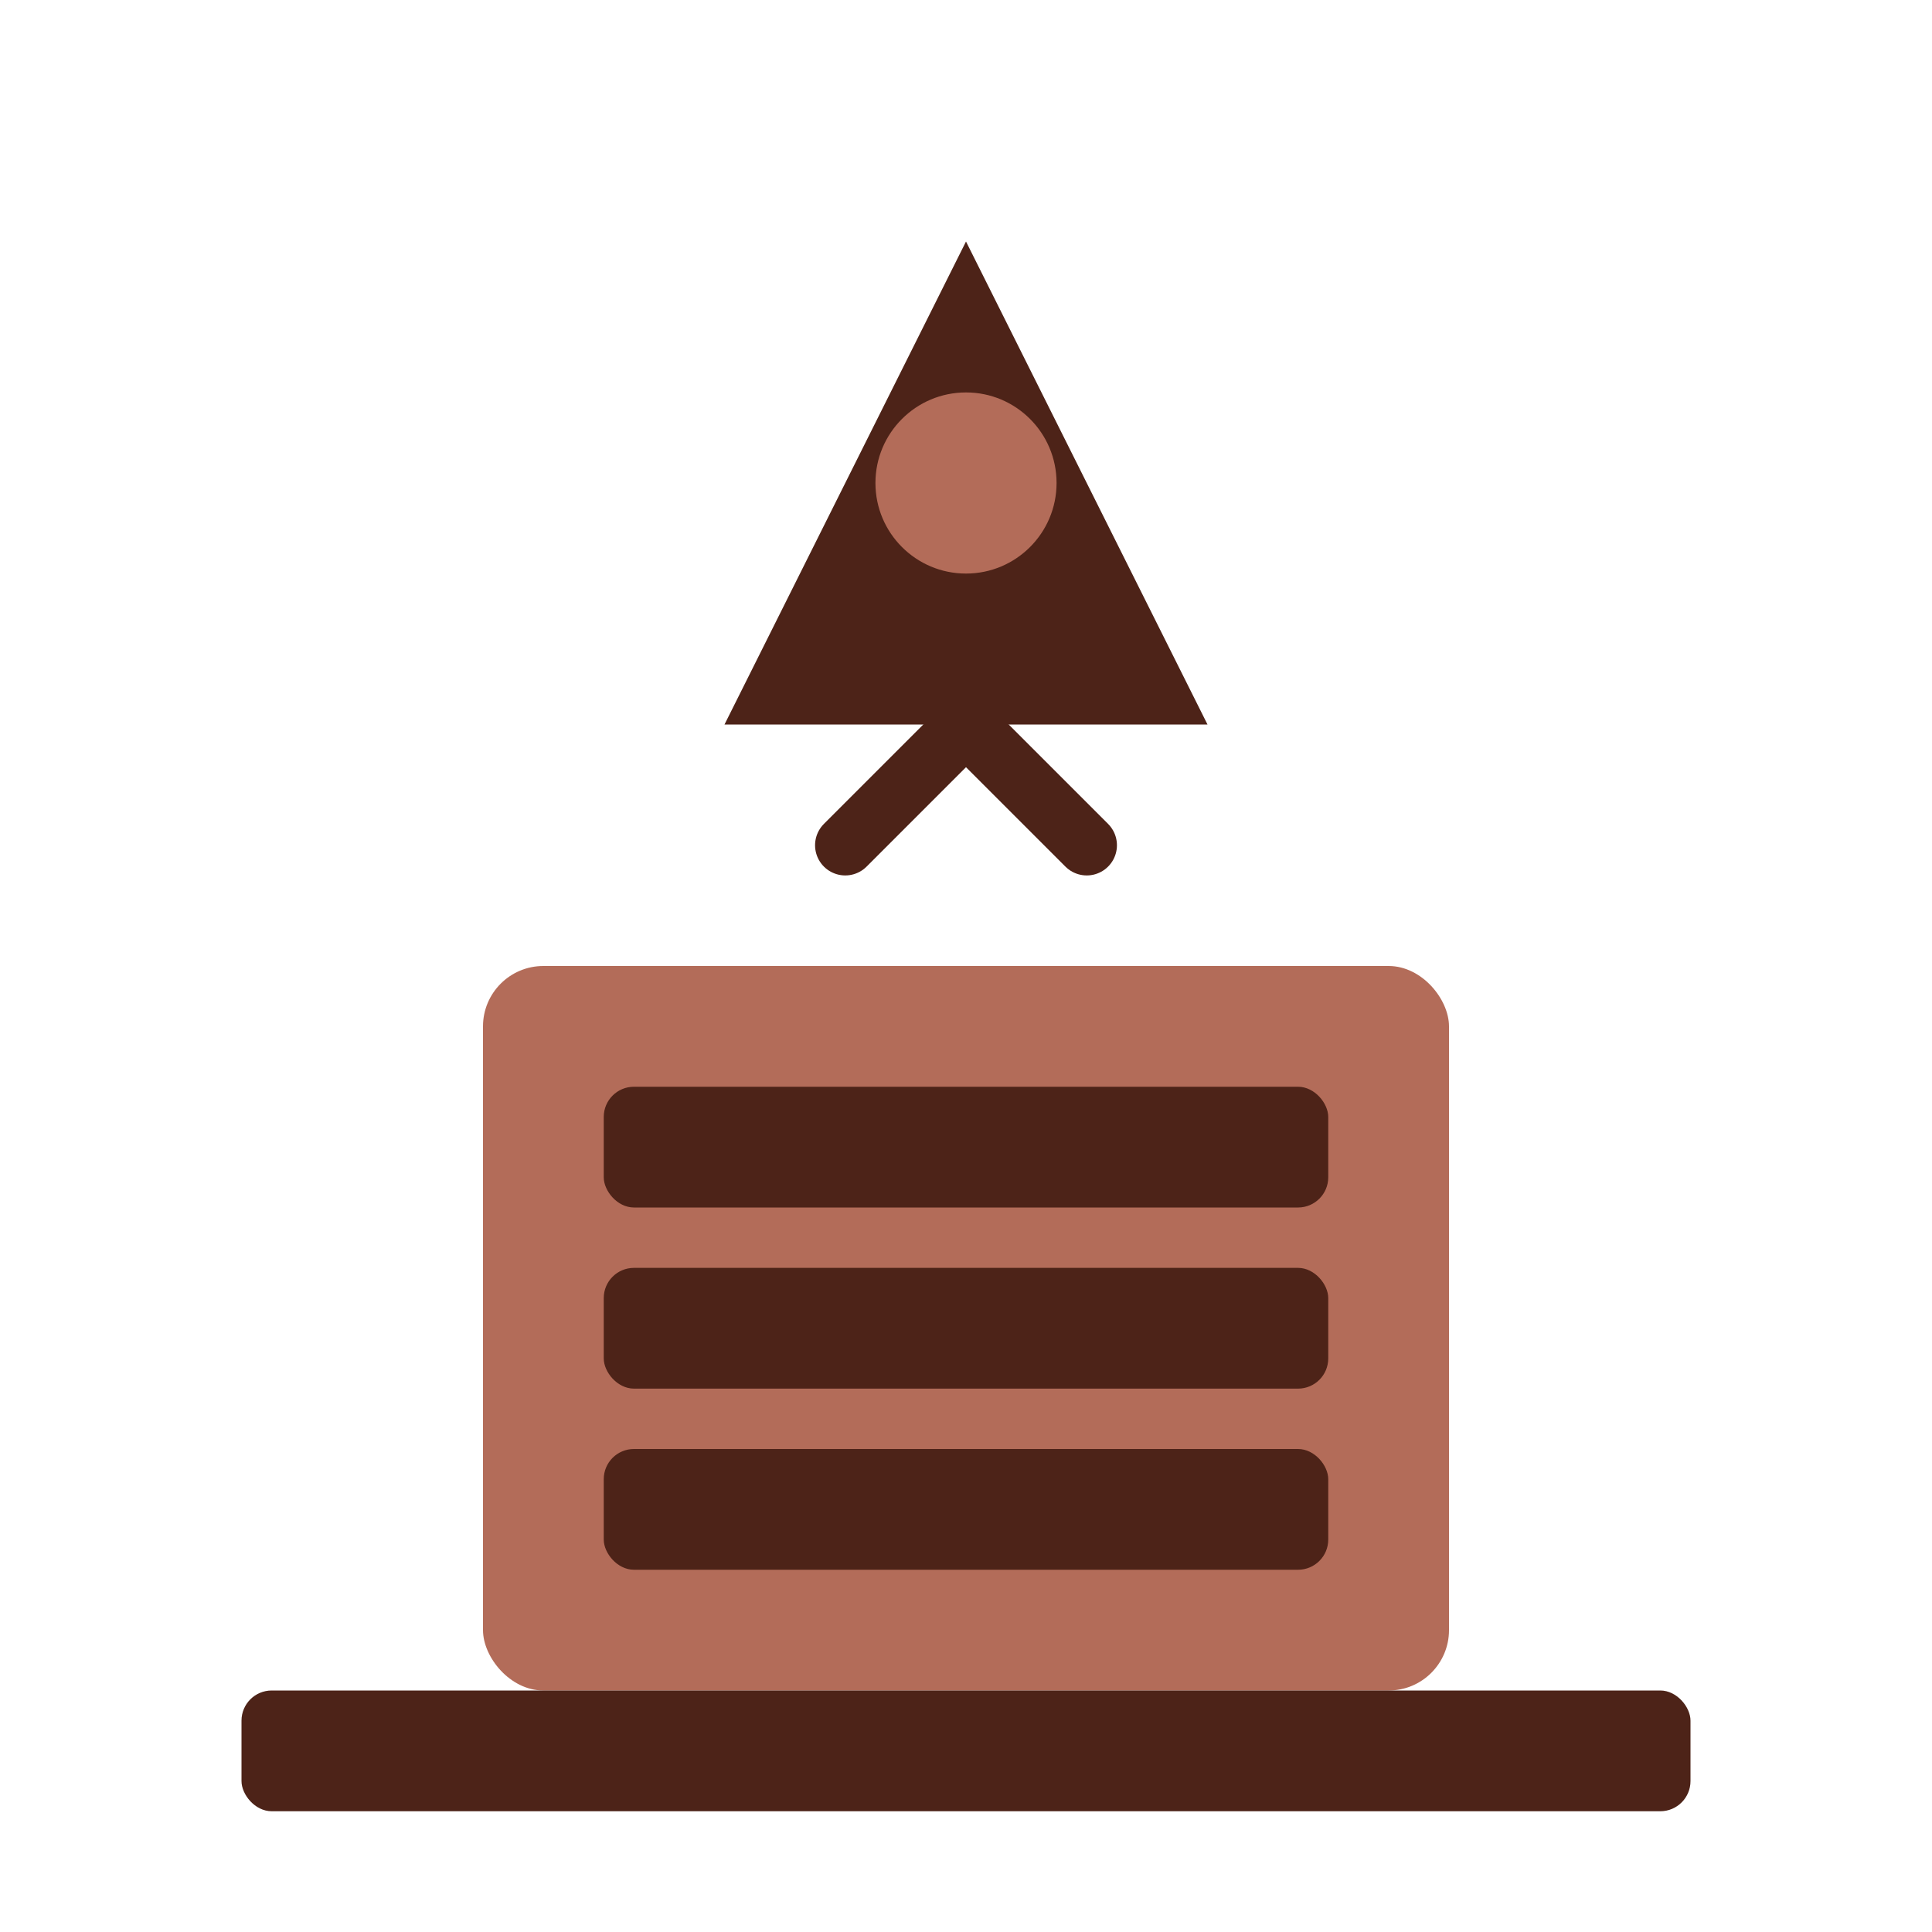
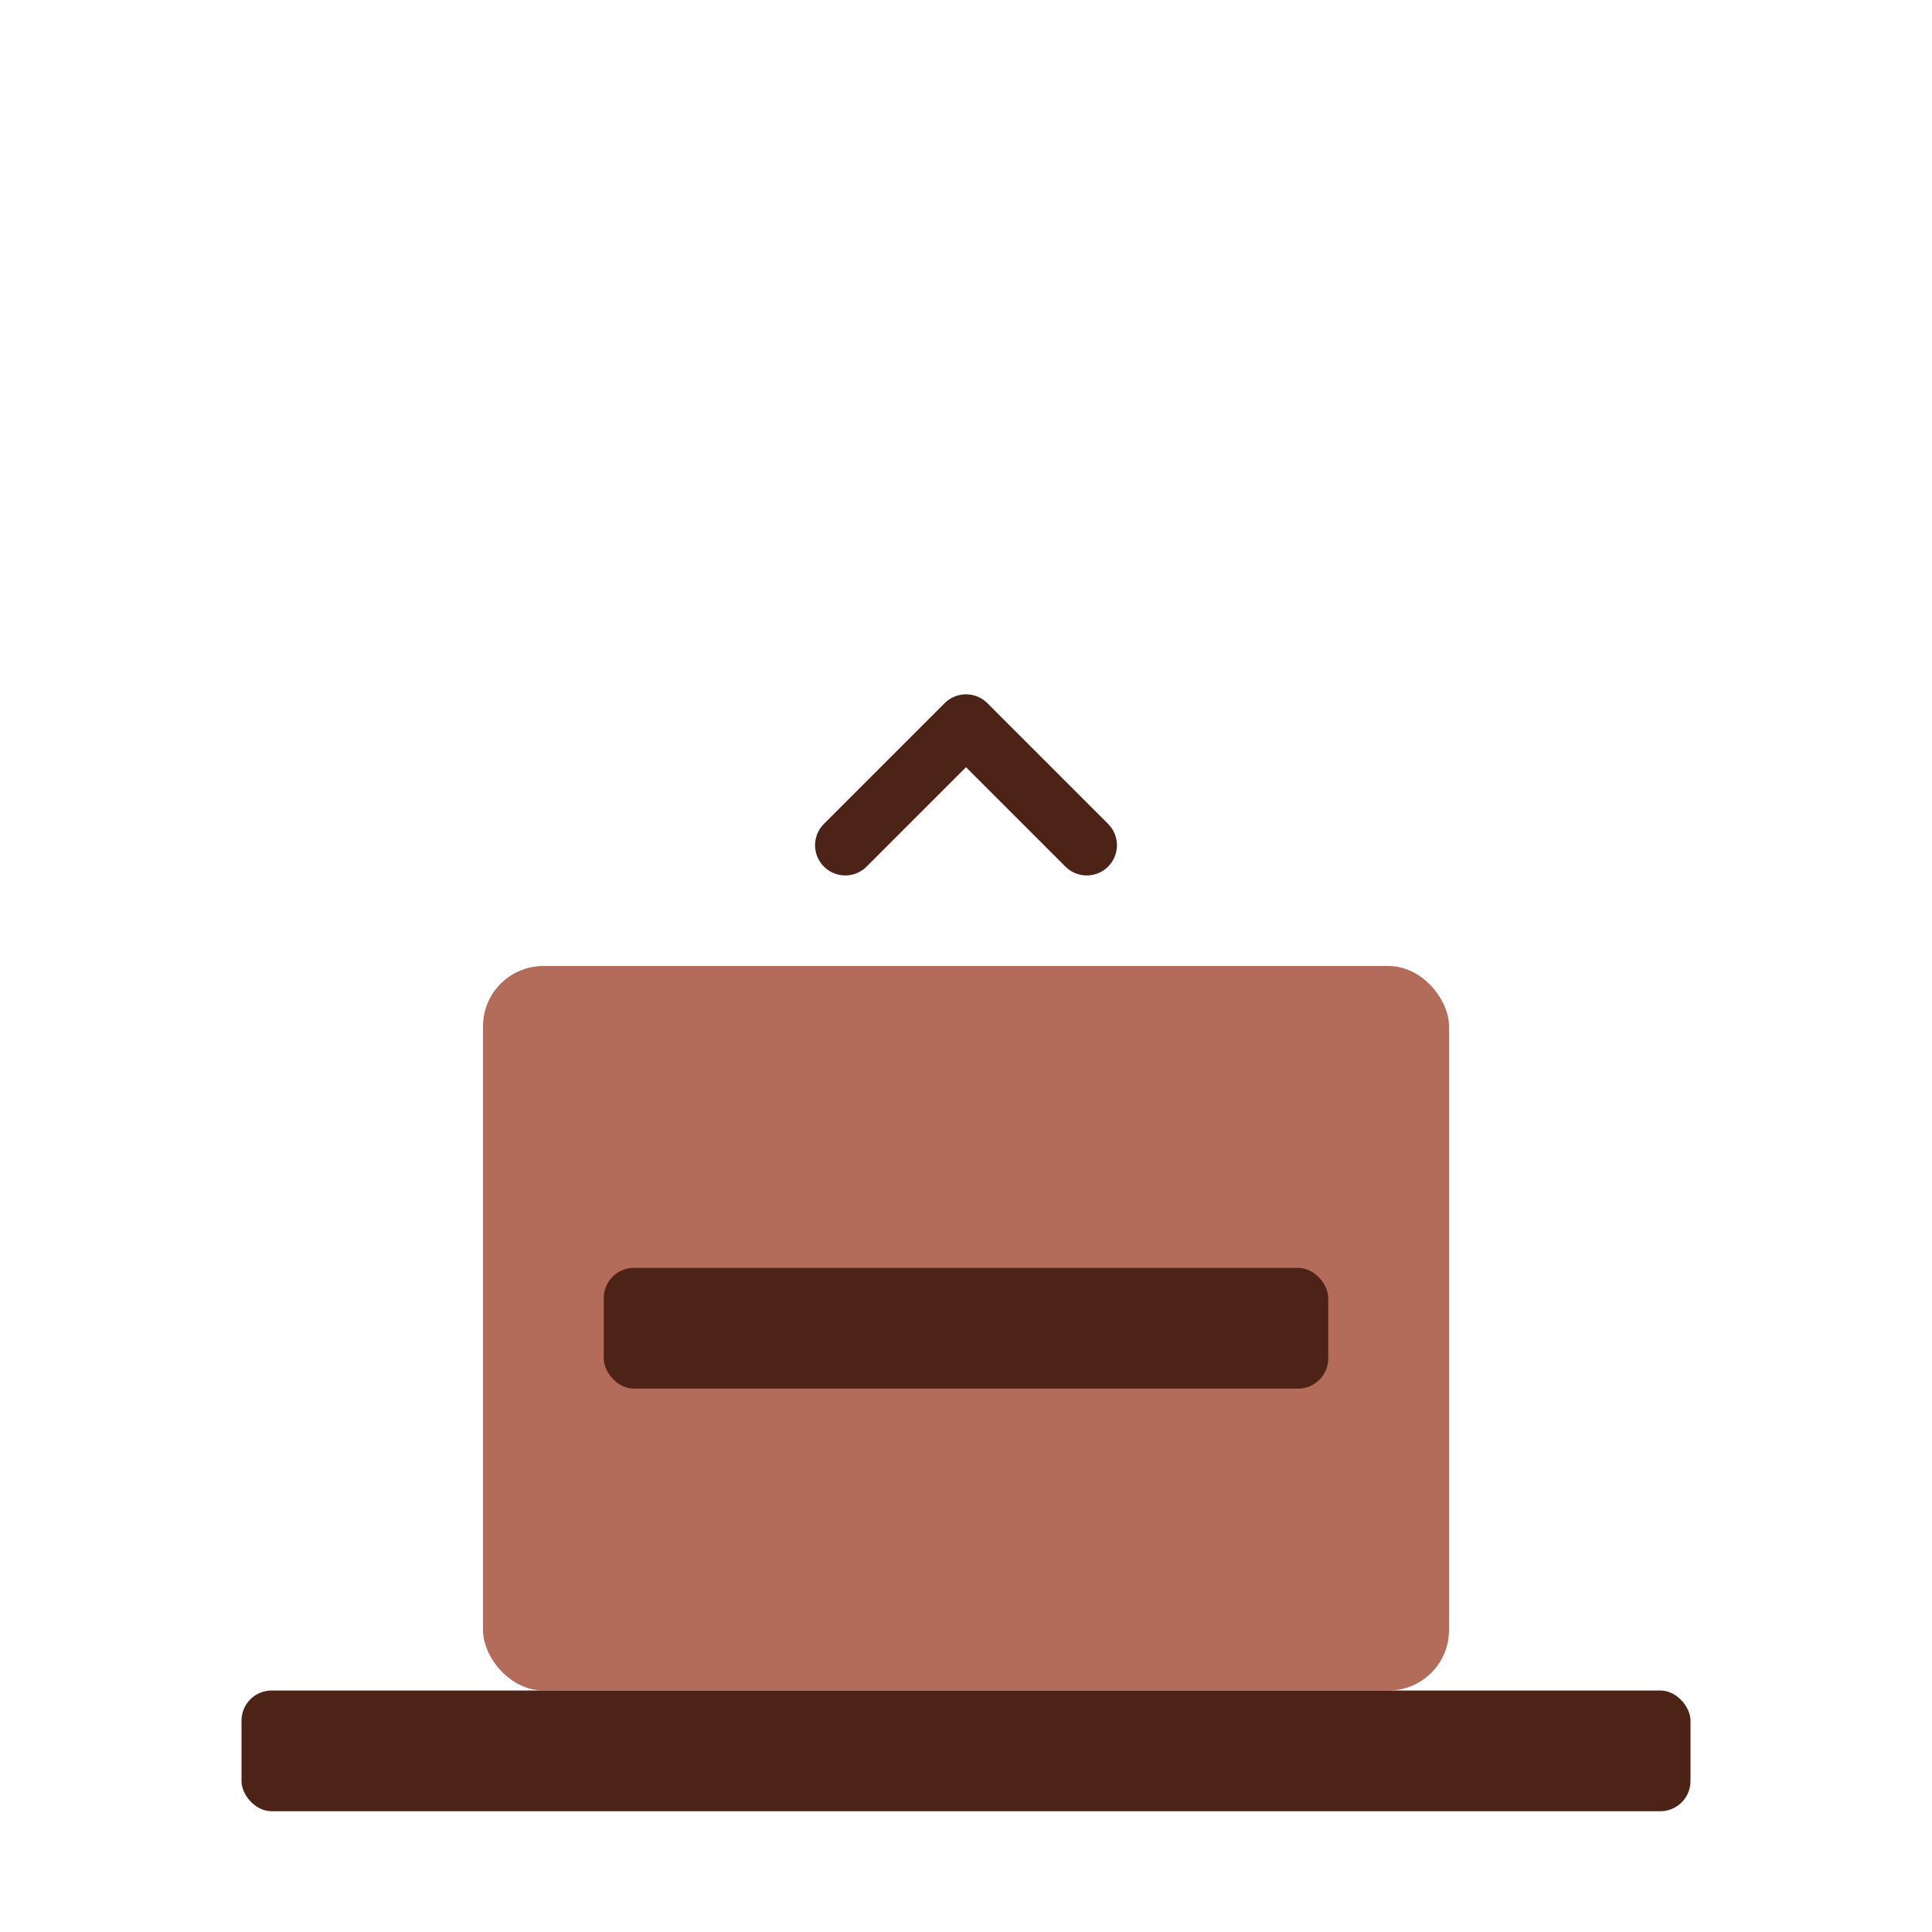
<svg xmlns="http://www.w3.org/2000/svg" width="64" height="64" viewBox="0 0 64 64" fill="none">
  <rect x="16" y="32" width="32" height="24" rx="2" fill="#B36C59" />
-   <rect x="20" y="36" width="24" height="4" rx="1" fill="#4D2318" />
  <rect x="20" y="42" width="24" height="4" rx="1" fill="#4D2318" />
-   <rect x="20" y="48" width="24" height="4" rx="1" fill="#4D2318" />
-   <path d="M32 8l8 16H24l8-16z" fill="#4D2318" />
-   <circle cx="32" cy="16" r="3" fill="#B36C59" />
  <path d="M28 28l4-4 4 4" stroke="#4D2318" stroke-width="2" stroke-linecap="round" stroke-linejoin="round" />
  <rect x="8" y="56" width="48" height="4" rx="1" fill="#4D2318" />
</svg>